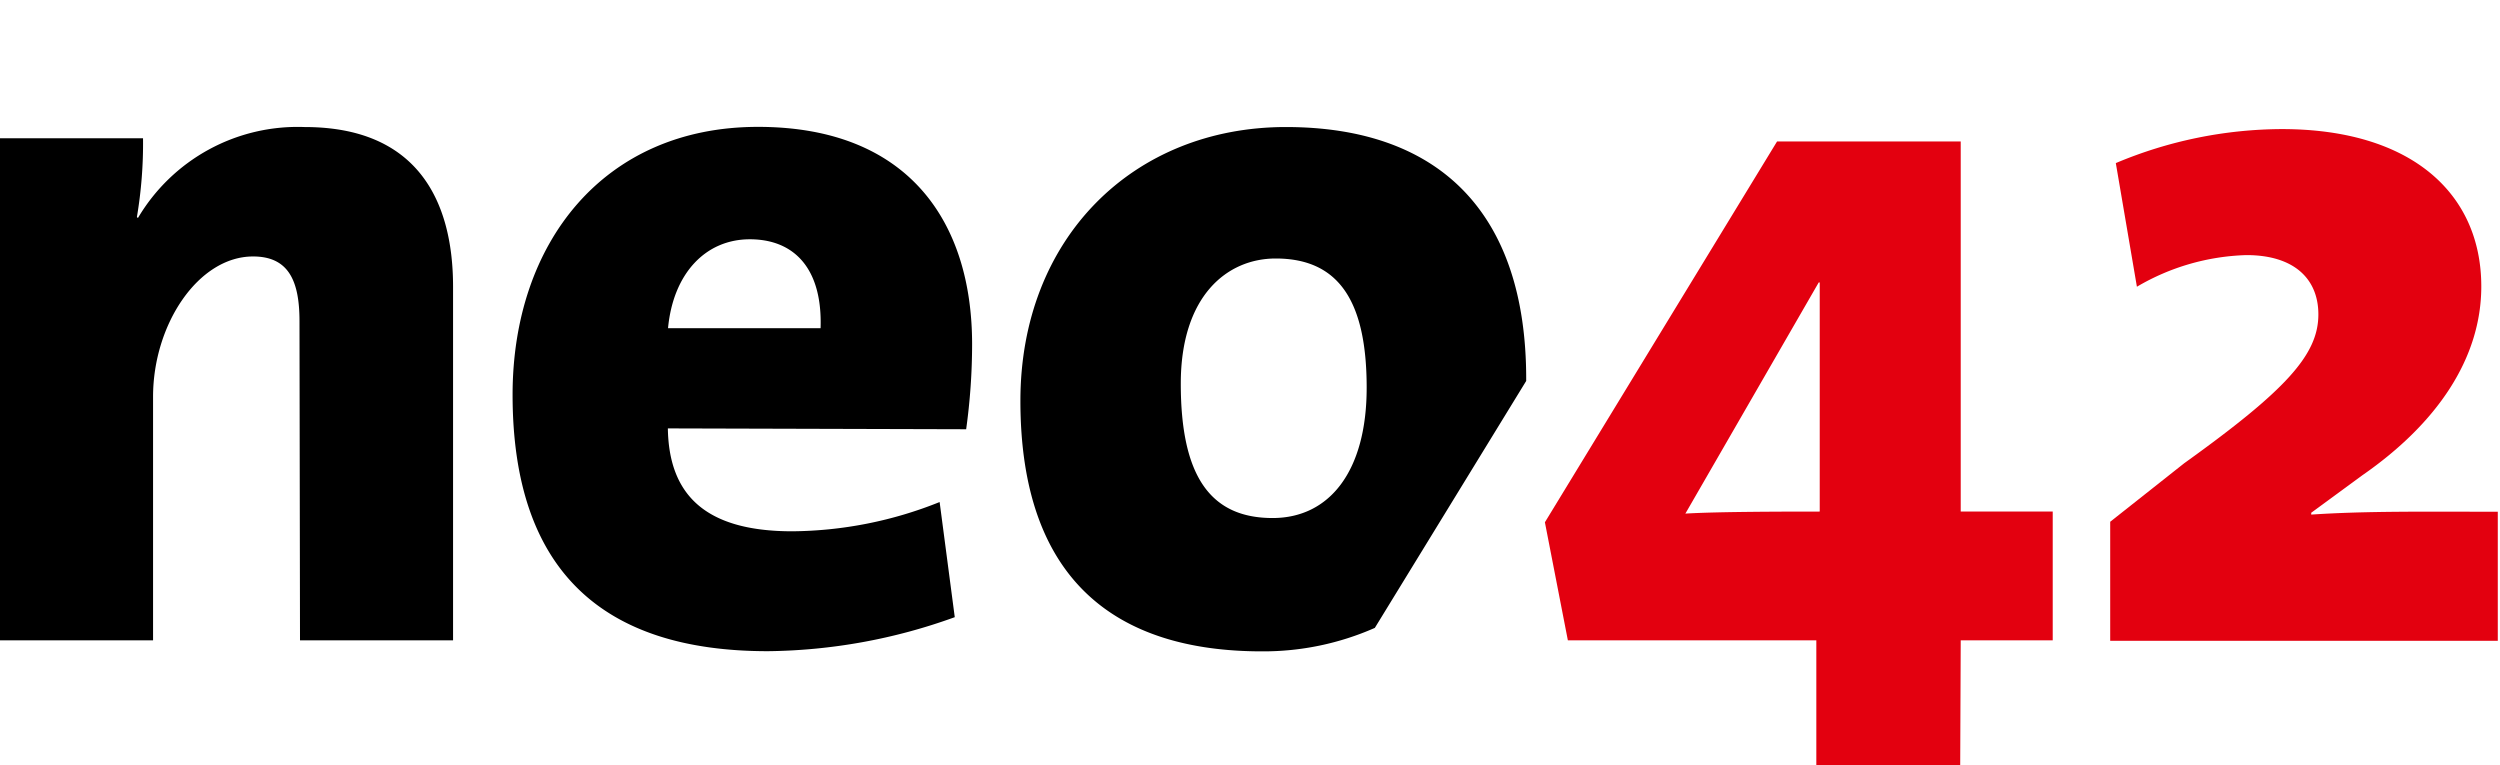
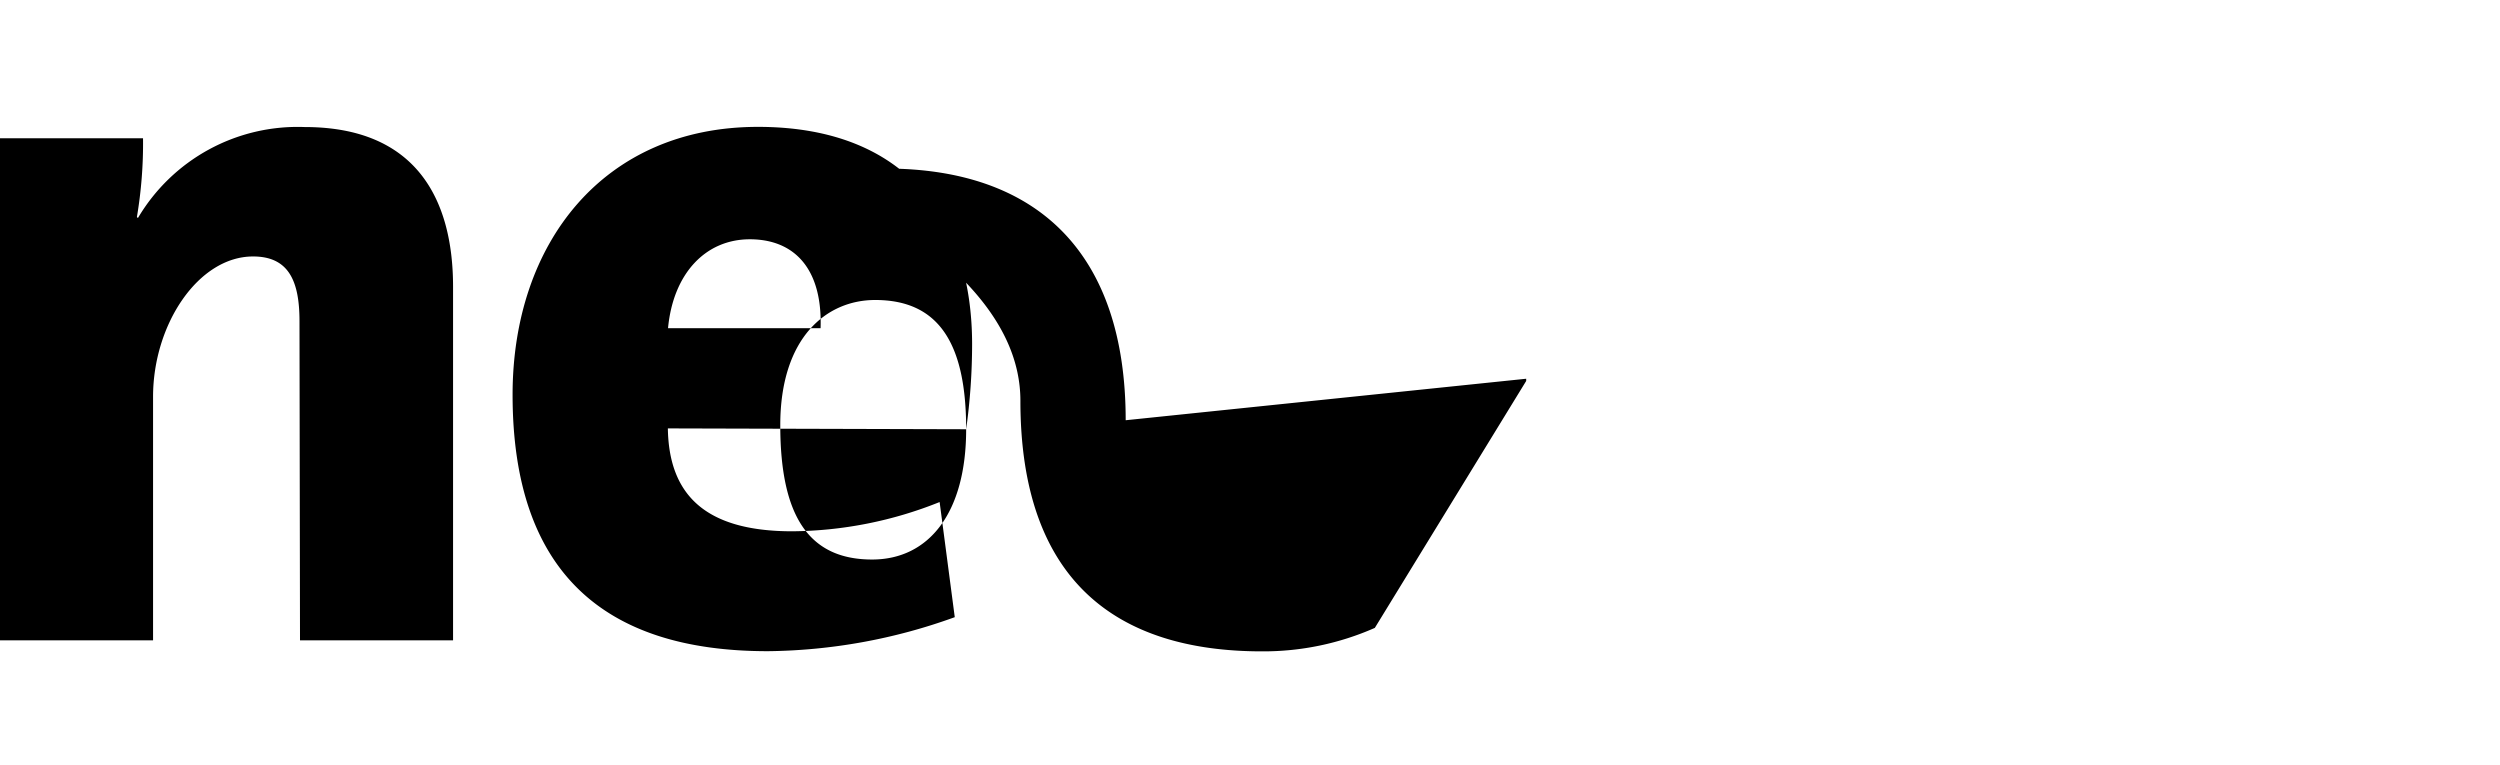
<svg xmlns="http://www.w3.org/2000/svg" id="Ebene_1" data-name="Ebene 1" viewBox="0 0 147 45">
  <defs>
    <style>.cls-1{fill:none;}.cls-2{clip-path:url(#clip-path);}.cls-3{fill:#e3000f;}</style>
    <clipPath id="clip-path">
      <rect class="cls-1" width="147" height="45" />
    </clipPath>
  </defs>
  <title>neo42-logo</title>
  <g class="cls-2">
-     <path d="M17.64,37.65h9V16.86c0-5.11-2.14-9.39-8.73-9.39a10.91,10.91,0,0,0-9.8,5.35l-.06-.06a26,26,0,0,0,.36-4.63H0V37.65H9V23.33c0-4.27,2.67-8.25,5.88-8.25,2.08,0,2.73,1.42,2.73,3.8ZM48.28,19.3h-9c.3-3.21,2.2-5.23,4.81-5.23s4.28,1.72,4.16,5.23m8.56,5.94a36.51,36.51,0,0,0,.35-5c0-7.19-3.74-12.78-12.59-12.78-9.09,0-14.43,6.84-14.43,15.75,0,10.39,5.34,15.08,15,15.08a33.18,33.18,0,0,0,11-2l-.89-6.77a23.7,23.7,0,0,1-8.67,1.72c-5.23,0-7.25-2.25-7.31-6.05ZM80.36,22.8c0,4.93-2.2,7.66-5.53,7.66-3.68,0-5.4-2.49-5.4-7.9,0-5.17,2.73-7.36,5.58-7.36,3.74,0,5.35,2.55,5.35,7.6m9.38-.53c0-9.81-5.16-14.8-14.13-14.8S60,14,60,23.57c0,10.52,5.59,14.73,14.2,14.73a16.23,16.23,0,0,0,6.64-1.38L89.74,22.4v-.13" />
-     <path class="cls-3" d="M107,30.08c-1.58,0-6,0-7.9.12l7.84-13.59H107Zm8.29,7.57h5.41V30.08h-5.41V8.32H104.49L90.84,30.71l1.35,6.94H106.8V45h8.46Zm20.61-7.39v-.11l3-2.2c4.4-3.05,7-6.88,7-11.11,0-5.47-4.12-9.25-11.73-9.25a25.37,25.37,0,0,0-9.76,2l1.24,7.27A13.42,13.42,0,0,1,132.09,15c2.82,0,4.23,1.41,4.23,3.49,0,2.37-1.91,4.46-7.89,8.75l-4.35,3.44v7h22.79V30.09c-4.23,0-7.73-.05-11,.17" />
+     <path d="M17.64,37.65h9V16.86c0-5.11-2.14-9.39-8.73-9.39a10.91,10.91,0,0,0-9.8,5.35l-.06-.06a26,26,0,0,0,.36-4.63H0V37.65H9V23.33c0-4.27,2.67-8.25,5.88-8.25,2.08,0,2.73,1.42,2.73,3.8ZM48.28,19.3h-9c.3-3.21,2.2-5.23,4.81-5.23s4.28,1.72,4.16,5.23m8.56,5.94a36.51,36.51,0,0,0,.35-5c0-7.19-3.74-12.78-12.59-12.78-9.09,0-14.43,6.84-14.43,15.75,0,10.39,5.34,15.08,15,15.08a33.18,33.18,0,0,0,11-2l-.89-6.77a23.7,23.7,0,0,1-8.67,1.72c-5.23,0-7.25-2.25-7.31-6.05Zc0,4.93-2.2,7.66-5.53,7.66-3.68,0-5.4-2.49-5.4-7.9,0-5.17,2.73-7.36,5.58-7.36,3.74,0,5.35,2.55,5.35,7.6m9.38-.53c0-9.81-5.16-14.8-14.13-14.8S60,14,60,23.57c0,10.52,5.59,14.73,14.2,14.73a16.23,16.23,0,0,0,6.64-1.38L89.74,22.4v-.13" />
  </g>
</svg>